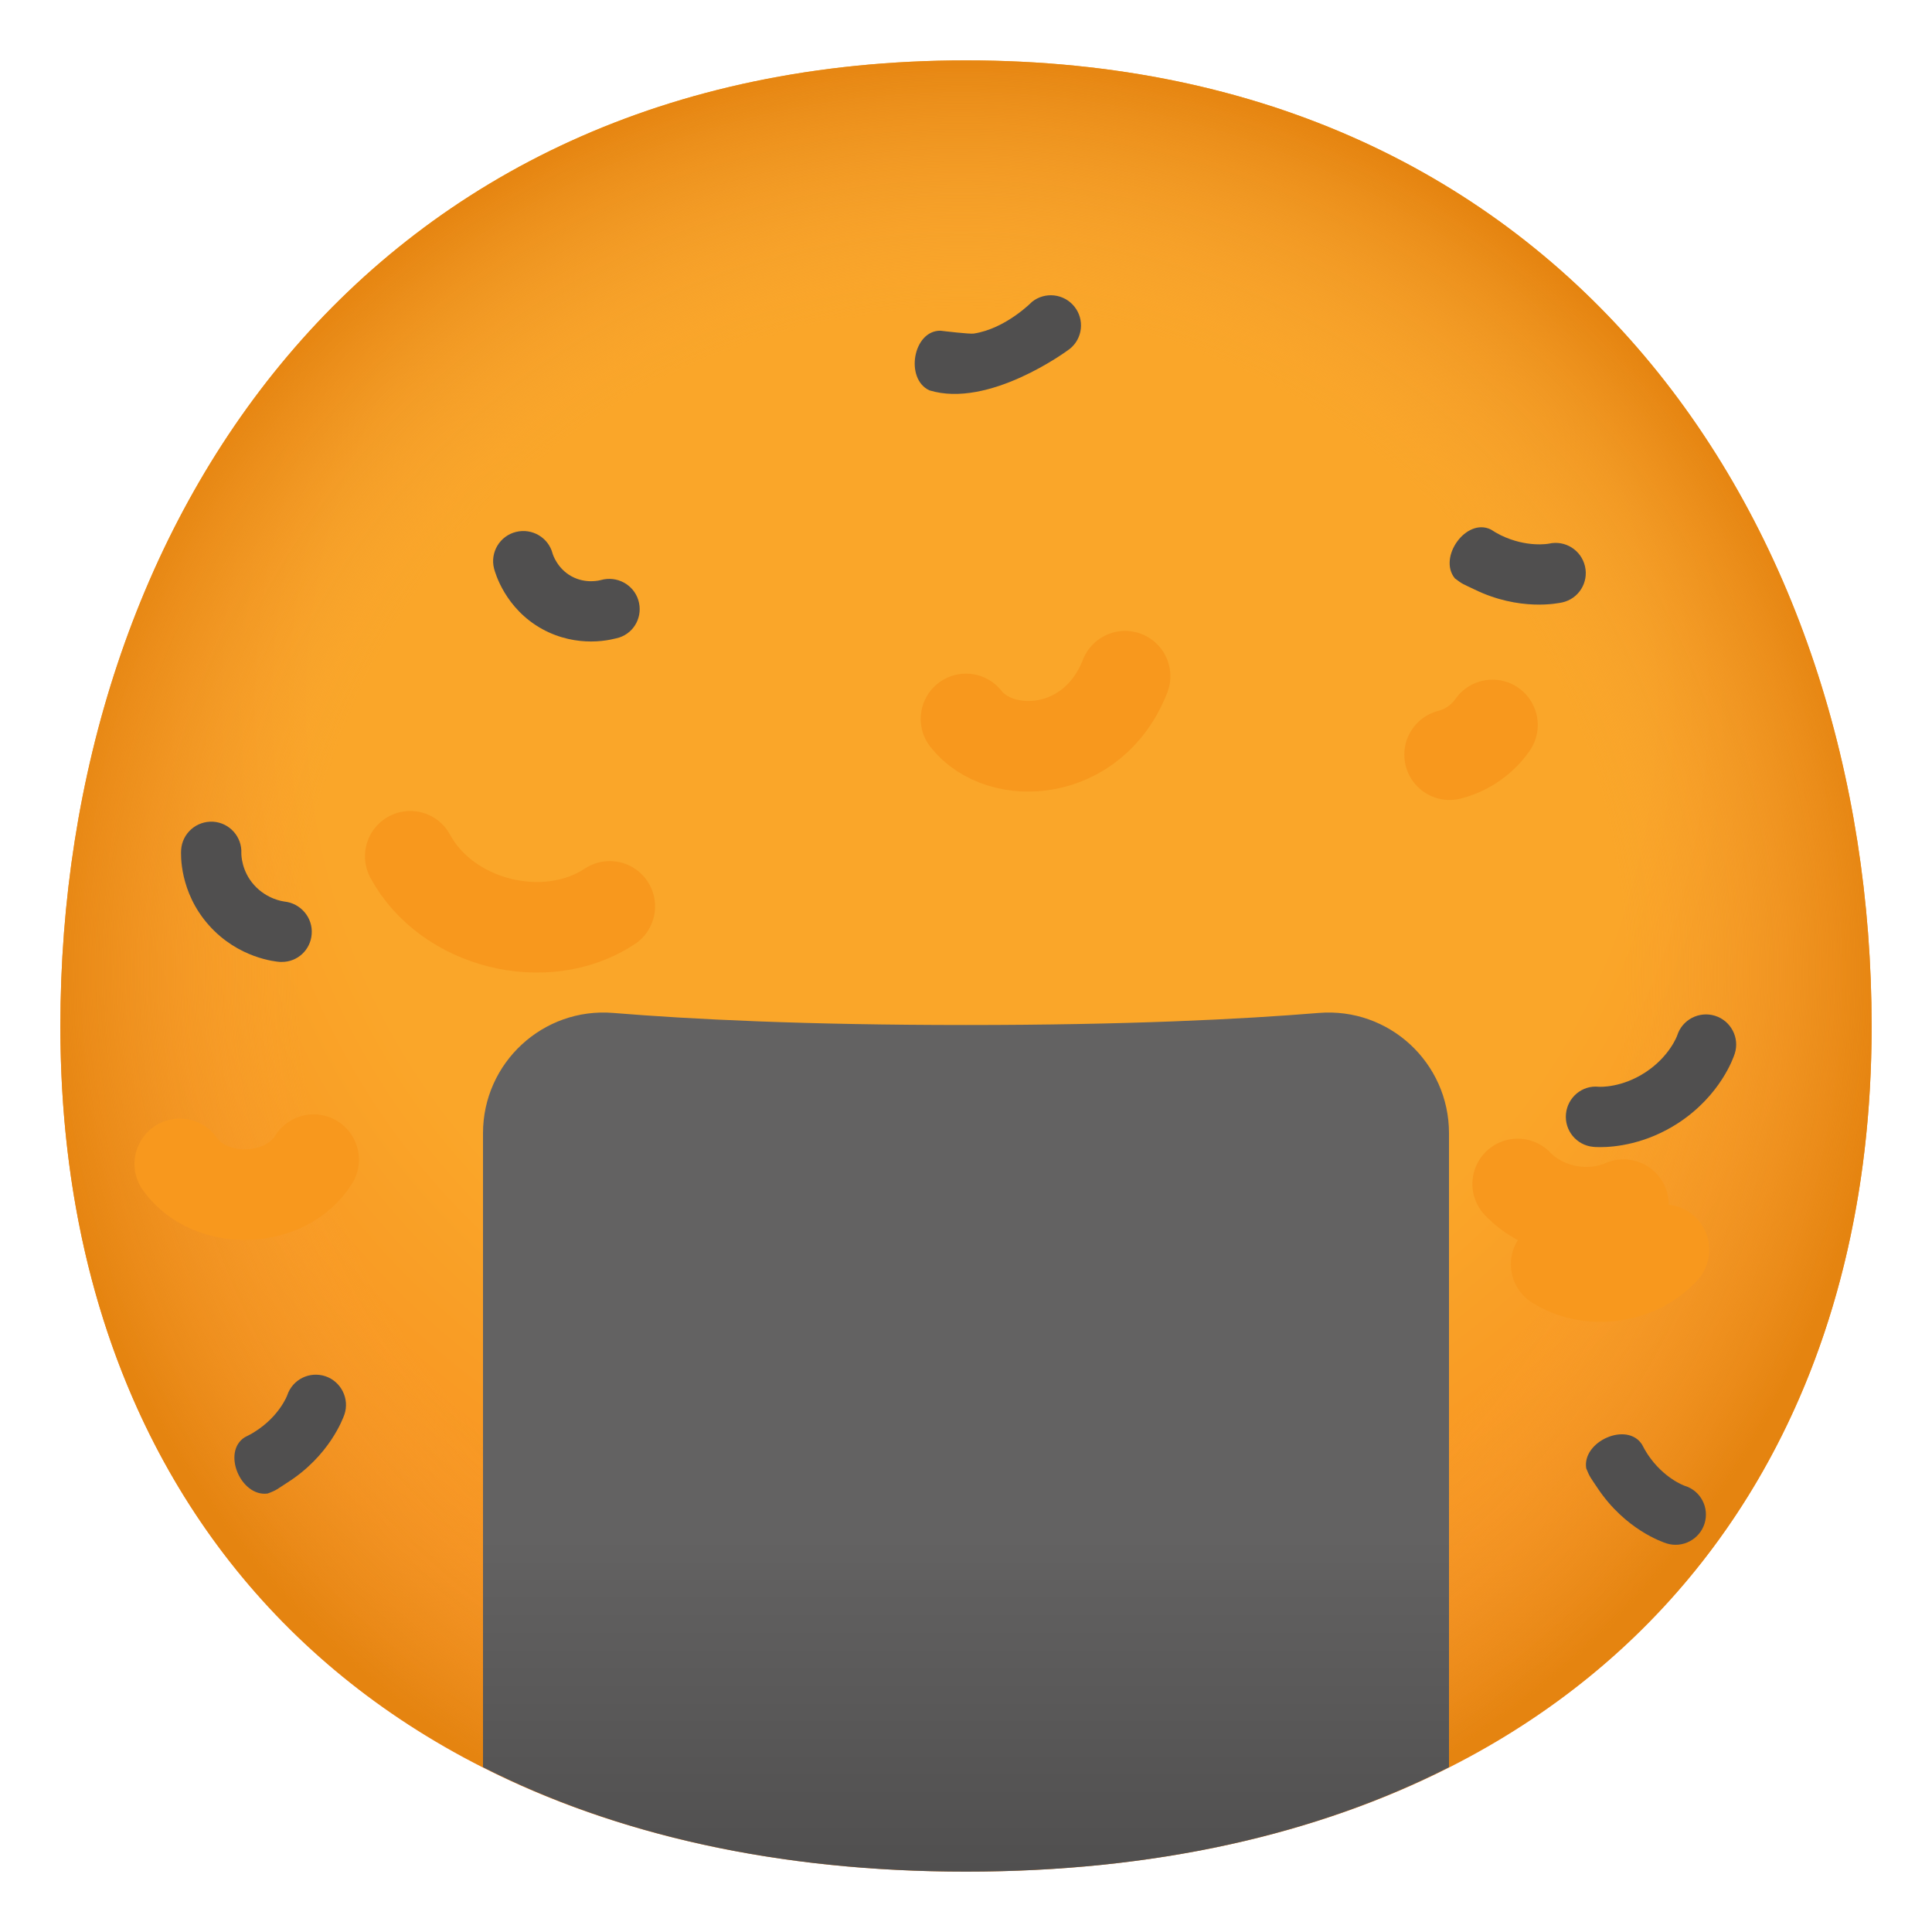
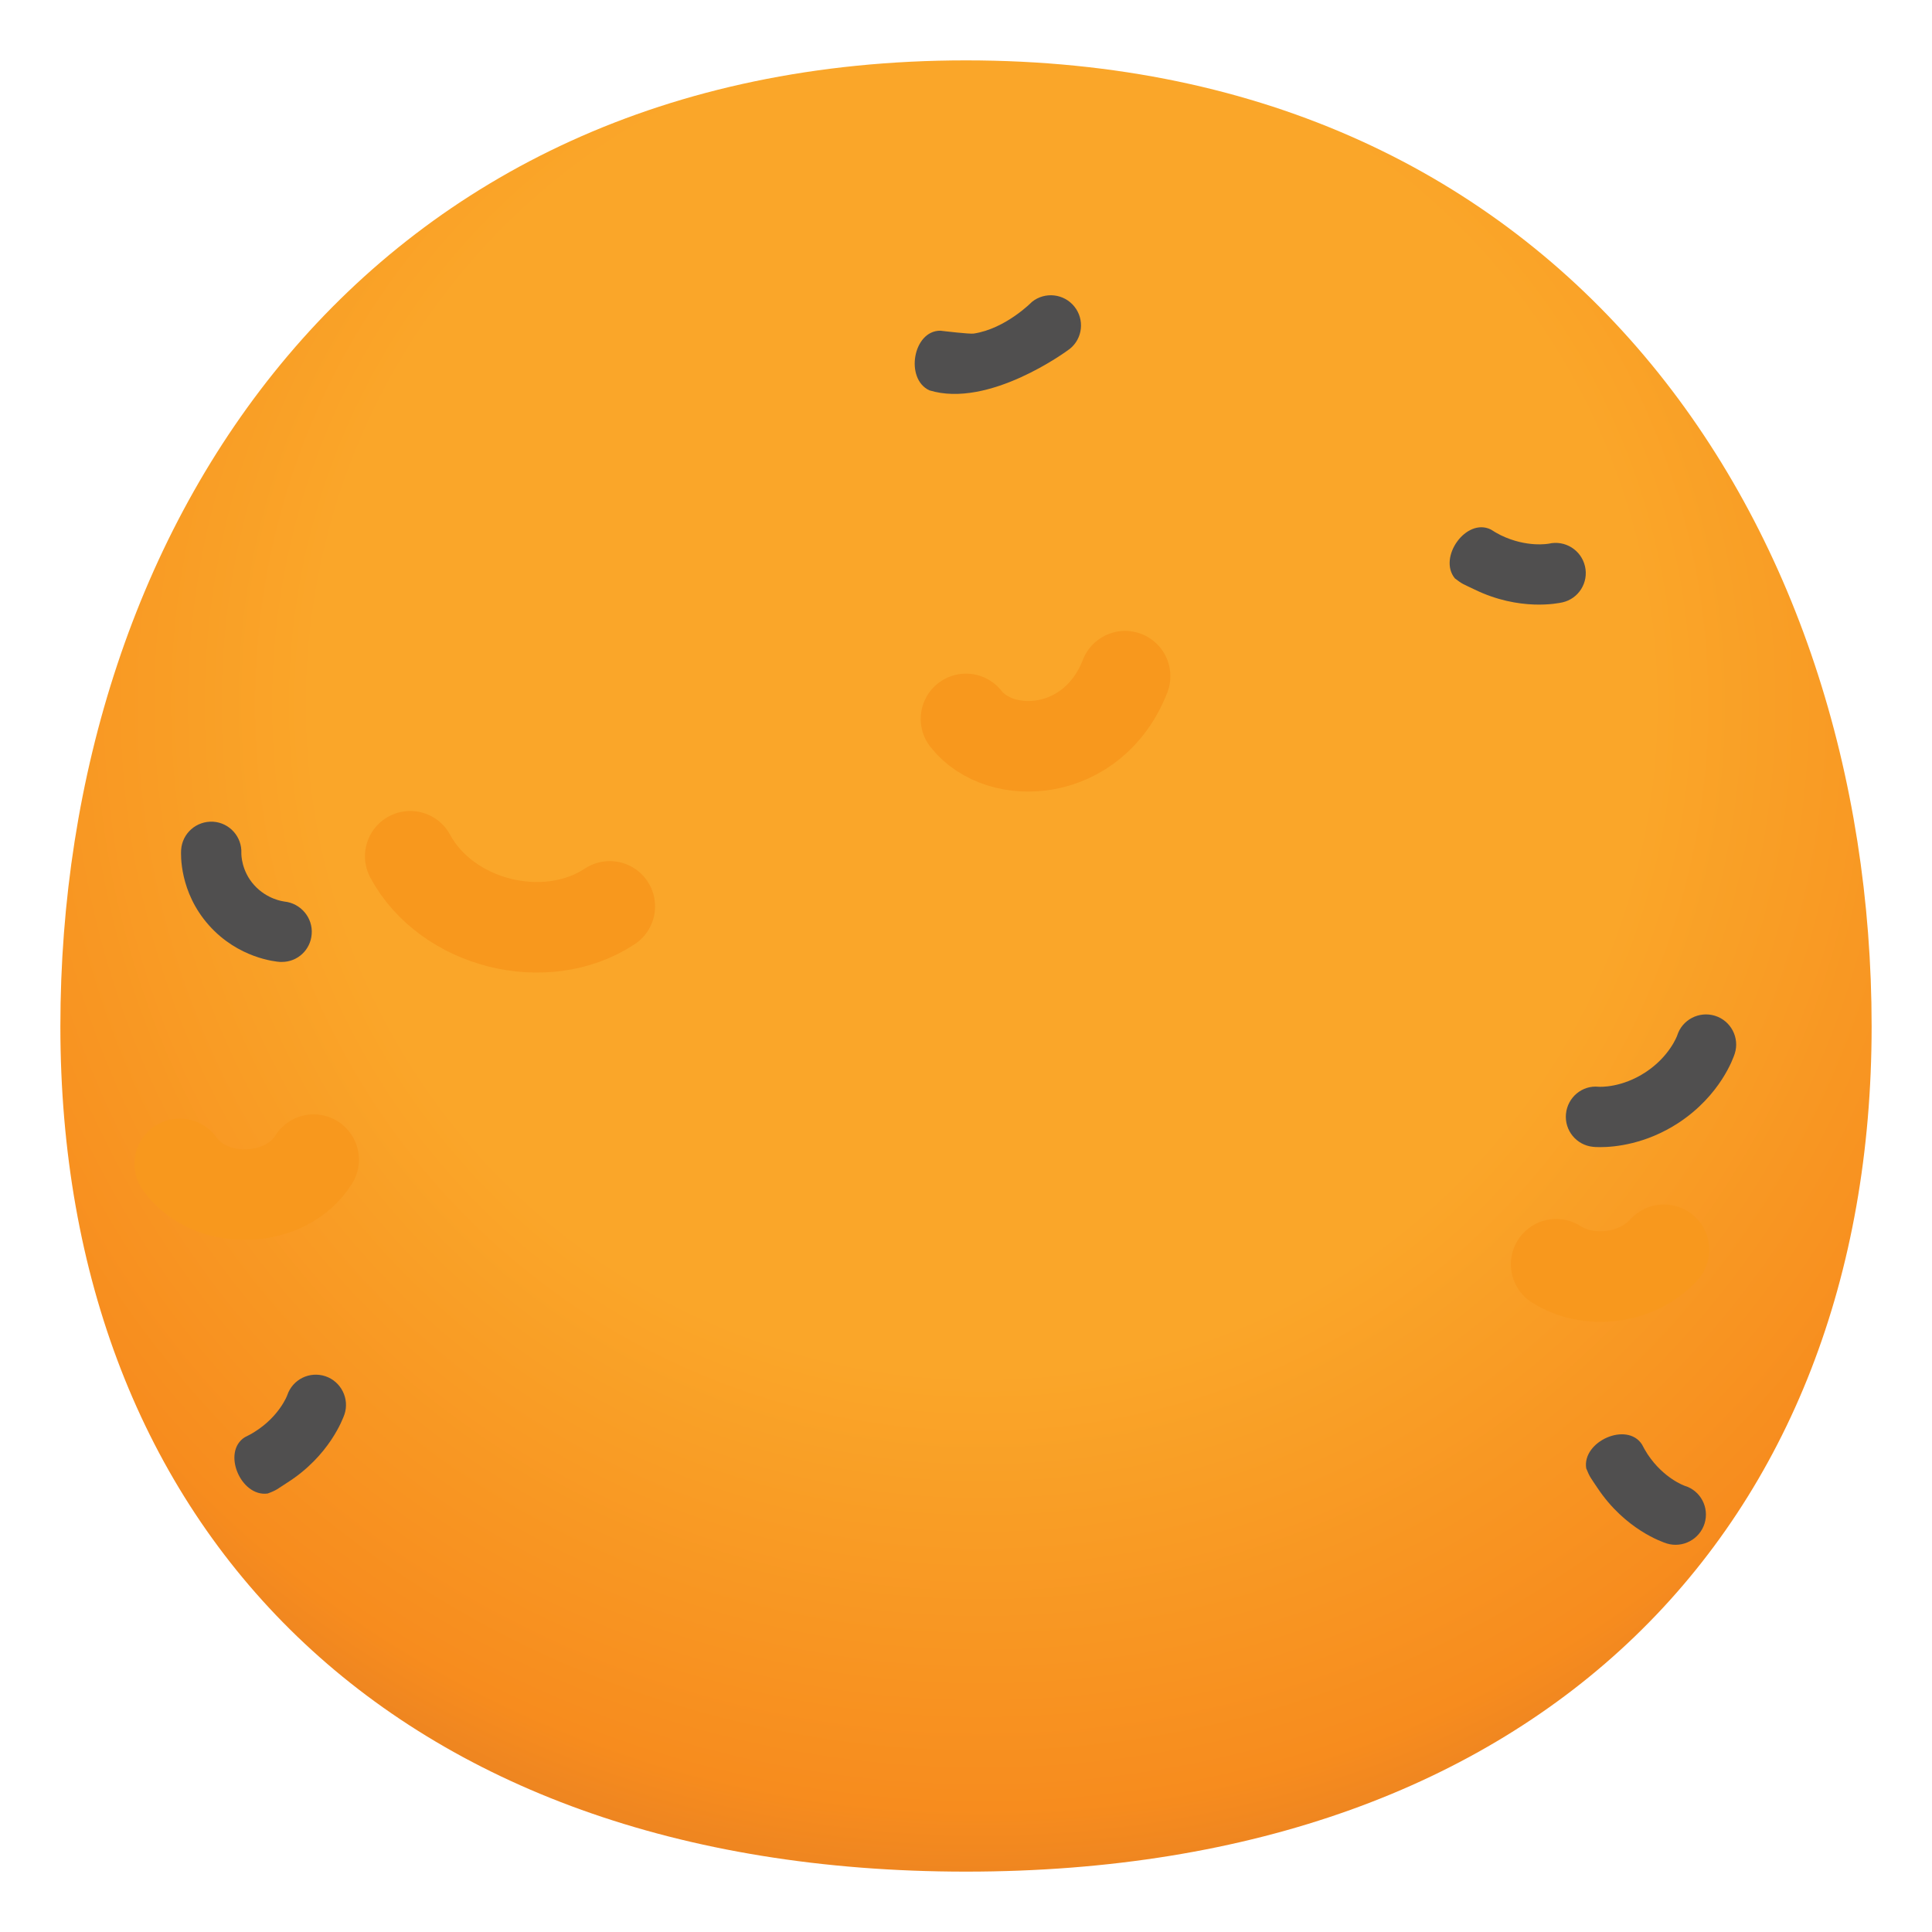
<svg xmlns="http://www.w3.org/2000/svg" enable-background="new 0 0 128 128" viewBox="0 0 128 128">
  <radialGradient id="c" cx="65.039" cy="81.335" r="88.965" gradientTransform="matrix(1 0 0 -1 0 128)" gradientUnits="userSpaceOnUse">
    <stop stop-color="#FAA629" offset=".497" />
    <stop stop-color="#F78C1E" offset=".823" />
    <stop stop-color="#D87527" offset="1" />
  </radialGradient>
  <path d="M124,68c0,33.14-21.86,56-60,56S4,101.14,4,68S24.17,4,64,4S124,34.86,124,68z" fill="url(#c)" />
  <linearGradient id="b" x1="64" x2="64" y1="67.083" y2="124" gradientUnits="userSpaceOnUse">
    <stop stop-color="#636262" offset=".609" />
    <stop stop-color="#504F4F" offset="1" />
  </linearGradient>
-   <path d="m96 75.08v42c-8.8 4.47-19.53 6.92-32 6.92s-23.2-2.45-32-6.92v-42c0-4.67 3.98-8.35 8.63-7.97 5.11 0.42 12.71 0.8 23.37 0.8s18.26-0.38 23.37-0.8c4.66-0.38 8.63 3.3 8.63 7.97z" fill="url(#b)" />
  <radialGradient id="a" cx="63.692" cy="64.443" r="61.226" gradientUnits="userSpaceOnUse">
    <stop stop-color="#F5A236" stop-opacity="0" offset=".718" />
    <stop stop-color="#E58410" offset=".997" />
  </radialGradient>
-   <path d="m124 68c0 22.3-9.9 39.94-28 49.08v-42c0-4.67-3.97-8.35-8.63-7.97-5.11 0.42-12.71 0.8-23.37 0.8s-18.26-0.38-23.37-0.8c-4.65-0.38-8.63 3.3-8.63 7.97v42c-0.01 0.01-0.02-0.01-0.02-0.01-18.08-9.15-27.98-26.78-27.98-49.07 0-33.14 20.17-64 60-64s60 30.86 60 64z" fill="url(#a)" />
  <path d="m106.03 76c-0.26 0-0.43-0.01-0.49-0.02-1.1-0.11-1.9-1.09-1.79-2.19 0.11-1.09 1.07-1.9 2.16-1.79 0.11 0.01 1.54 0.07 3.11-0.96 1.6-1.05 2.1-2.43 2.1-2.44 0.33-1.05 1.46-1.63 2.51-1.3s1.64 1.46 1.3 2.51c-0.09 0.28-0.94 2.75-3.72 4.58-2.17 1.42-4.25 1.61-5.18 1.61z" fill="#504F4F" />
-   <path d="m39.16 42.5c-0.91 0-2.06-0.18-3.23-0.82-2.47-1.36-3.13-3.75-3.2-4.02-0.27-1.07 0.39-2.16 1.46-2.42 1.06-0.26 2.14 0.37 2.42 1.43 0.02 0.08 0.32 1 1.25 1.51 0.96 0.53 1.91 0.26 1.95 0.25 1.05-0.3 2.16 0.29 2.48 1.33s-0.23 2.14-1.27 2.48c-0.13 0.03-0.85 0.26-1.86 0.26z" fill="#504F4F" />
  <path d="m18.68 63.73h-0.13c-0.28-0.02-2.76-0.24-4.71-2.43-1.96-2.2-1.86-4.71-1.84-4.99 0.07-1.1 1.01-1.93 2.12-1.87 1.09 0.07 1.92 1 1.87 2.09 0 0.09 0 1.16 0.84 2.1 0.87 0.97 1.96 1.09 2.01 1.1 1.08 0.11 1.9 1.07 1.81 2.16-0.08 1.05-0.94 1.84-1.97 1.84z" fill="#504F4F" />
-   <path d="m21.56 91.18c-1.05-0.35-2.18 0.21-2.53 1.26 0 0.01-0.52 1.39-2.14 2.41-0.23 0.15-0.45 0.26-0.67 0.37-1.54 0.97-0.27 3.97 1.51 3.73 0.61-0.22 0.64-0.3 1.3-0.72 2.8-1.78 3.69-4.24 3.79-4.52 0.35-1.04-0.22-2.18-1.26-2.53z" fill="#504F4F" />
+   <path d="m21.56 91.18c-1.05-0.35-2.18 0.21-2.53 1.26 0 0.01-0.52 1.39-2.14 2.41-0.23 0.15-0.45 0.26-0.67 0.37-1.54 0.97-0.27 3.97 1.51 3.73 0.61-0.22 0.64-0.3 1.3-0.72 2.8-1.78 3.69-4.24 3.79-4.52 0.35-1.04-0.22-2.18-1.26-2.53" fill="#504F4F" />
  <path d="m105.01 37.52c-0.25-1.08-1.32-1.75-2.4-1.5-0.01 0-1.45 0.28-3.18-0.56-0.24-0.12-0.46-0.25-0.66-0.38-1.63-0.8-3.52 1.85-2.38 3.24 0.51 0.4 0.59 0.39 1.29 0.73 2.99 1.46 5.55 0.92 5.83 0.86 1.08-0.24 1.75-1.32 1.5-2.39z" fill="#504F4F" />
  <path d="m71.18 20.31c-0.69-0.86-1.95-1-2.81-0.31-0.01 0.01-1.74 1.78-3.86 2.1-0.27 0.04-1.96-0.16-2.2-0.19-1.82-0.02-2.37 3.19-0.74 3.95 3.93 1.21 9.08-2.57 9.31-2.75 0.85-0.68 0.99-1.94 0.3-2.8z" fill="#504F4F" />
  <path d="m112.93 100.94c0.33-1.06-0.26-2.18-1.31-2.5-0.01 0-1.4-0.49-2.46-2.09-0.15-0.23-0.27-0.45-0.38-0.66-1-1.52-3.97-0.19-3.69 1.59 0.24 0.6 0.31 0.64 0.74 1.29 1.84 2.77 4.32 3.6 4.6 3.69 1.05 0.32 2.17-0.27 2.5-1.32z" fill="#504F4F" />
  <path d="m27.18 56.73c2.43 4.49 8.96 6.13 13.22 3.32" fill="none" stroke="#F8981D" stroke-linecap="round" stroke-linejoin="round" stroke-miterlimit="10" stroke-width="6" />
  <path d="m11.91 77.11c2.03 2.84 7.02 2.68 8.87-0.28" fill="none" stroke="#F8981D" stroke-linecap="round" stroke-linejoin="round" stroke-miterlimit="10" stroke-width="6" />
  <path d="m103.1 83.76c2.2 1.39 5.38 0.97 7.14-0.96" fill="none" stroke="#F8981D" stroke-linecap="round" stroke-linejoin="round" stroke-miterlimit="10" stroke-width="6" />
-   <path d="m96.04 50c1.14-0.29 2.17-1 2.84-1.97" fill="none" stroke="#F8981D" stroke-linecap="round" stroke-linejoin="round" stroke-miterlimit="10" stroke-width="6" />
-   <path d="m107.56 79.81c-2.32 1.02-5.25 0.45-7.01-1.37" fill="none" stroke="#F8981D" stroke-linecap="round" stroke-linejoin="round" stroke-miterlimit="10" stroke-width="6" />
  <path d="m64 47.63c2.28 2.9 8.43 2.58 10.54-2.83" fill="none" stroke="#F8981D" stroke-linecap="round" stroke-linejoin="round" stroke-miterlimit="10" stroke-width="6" />
</svg>